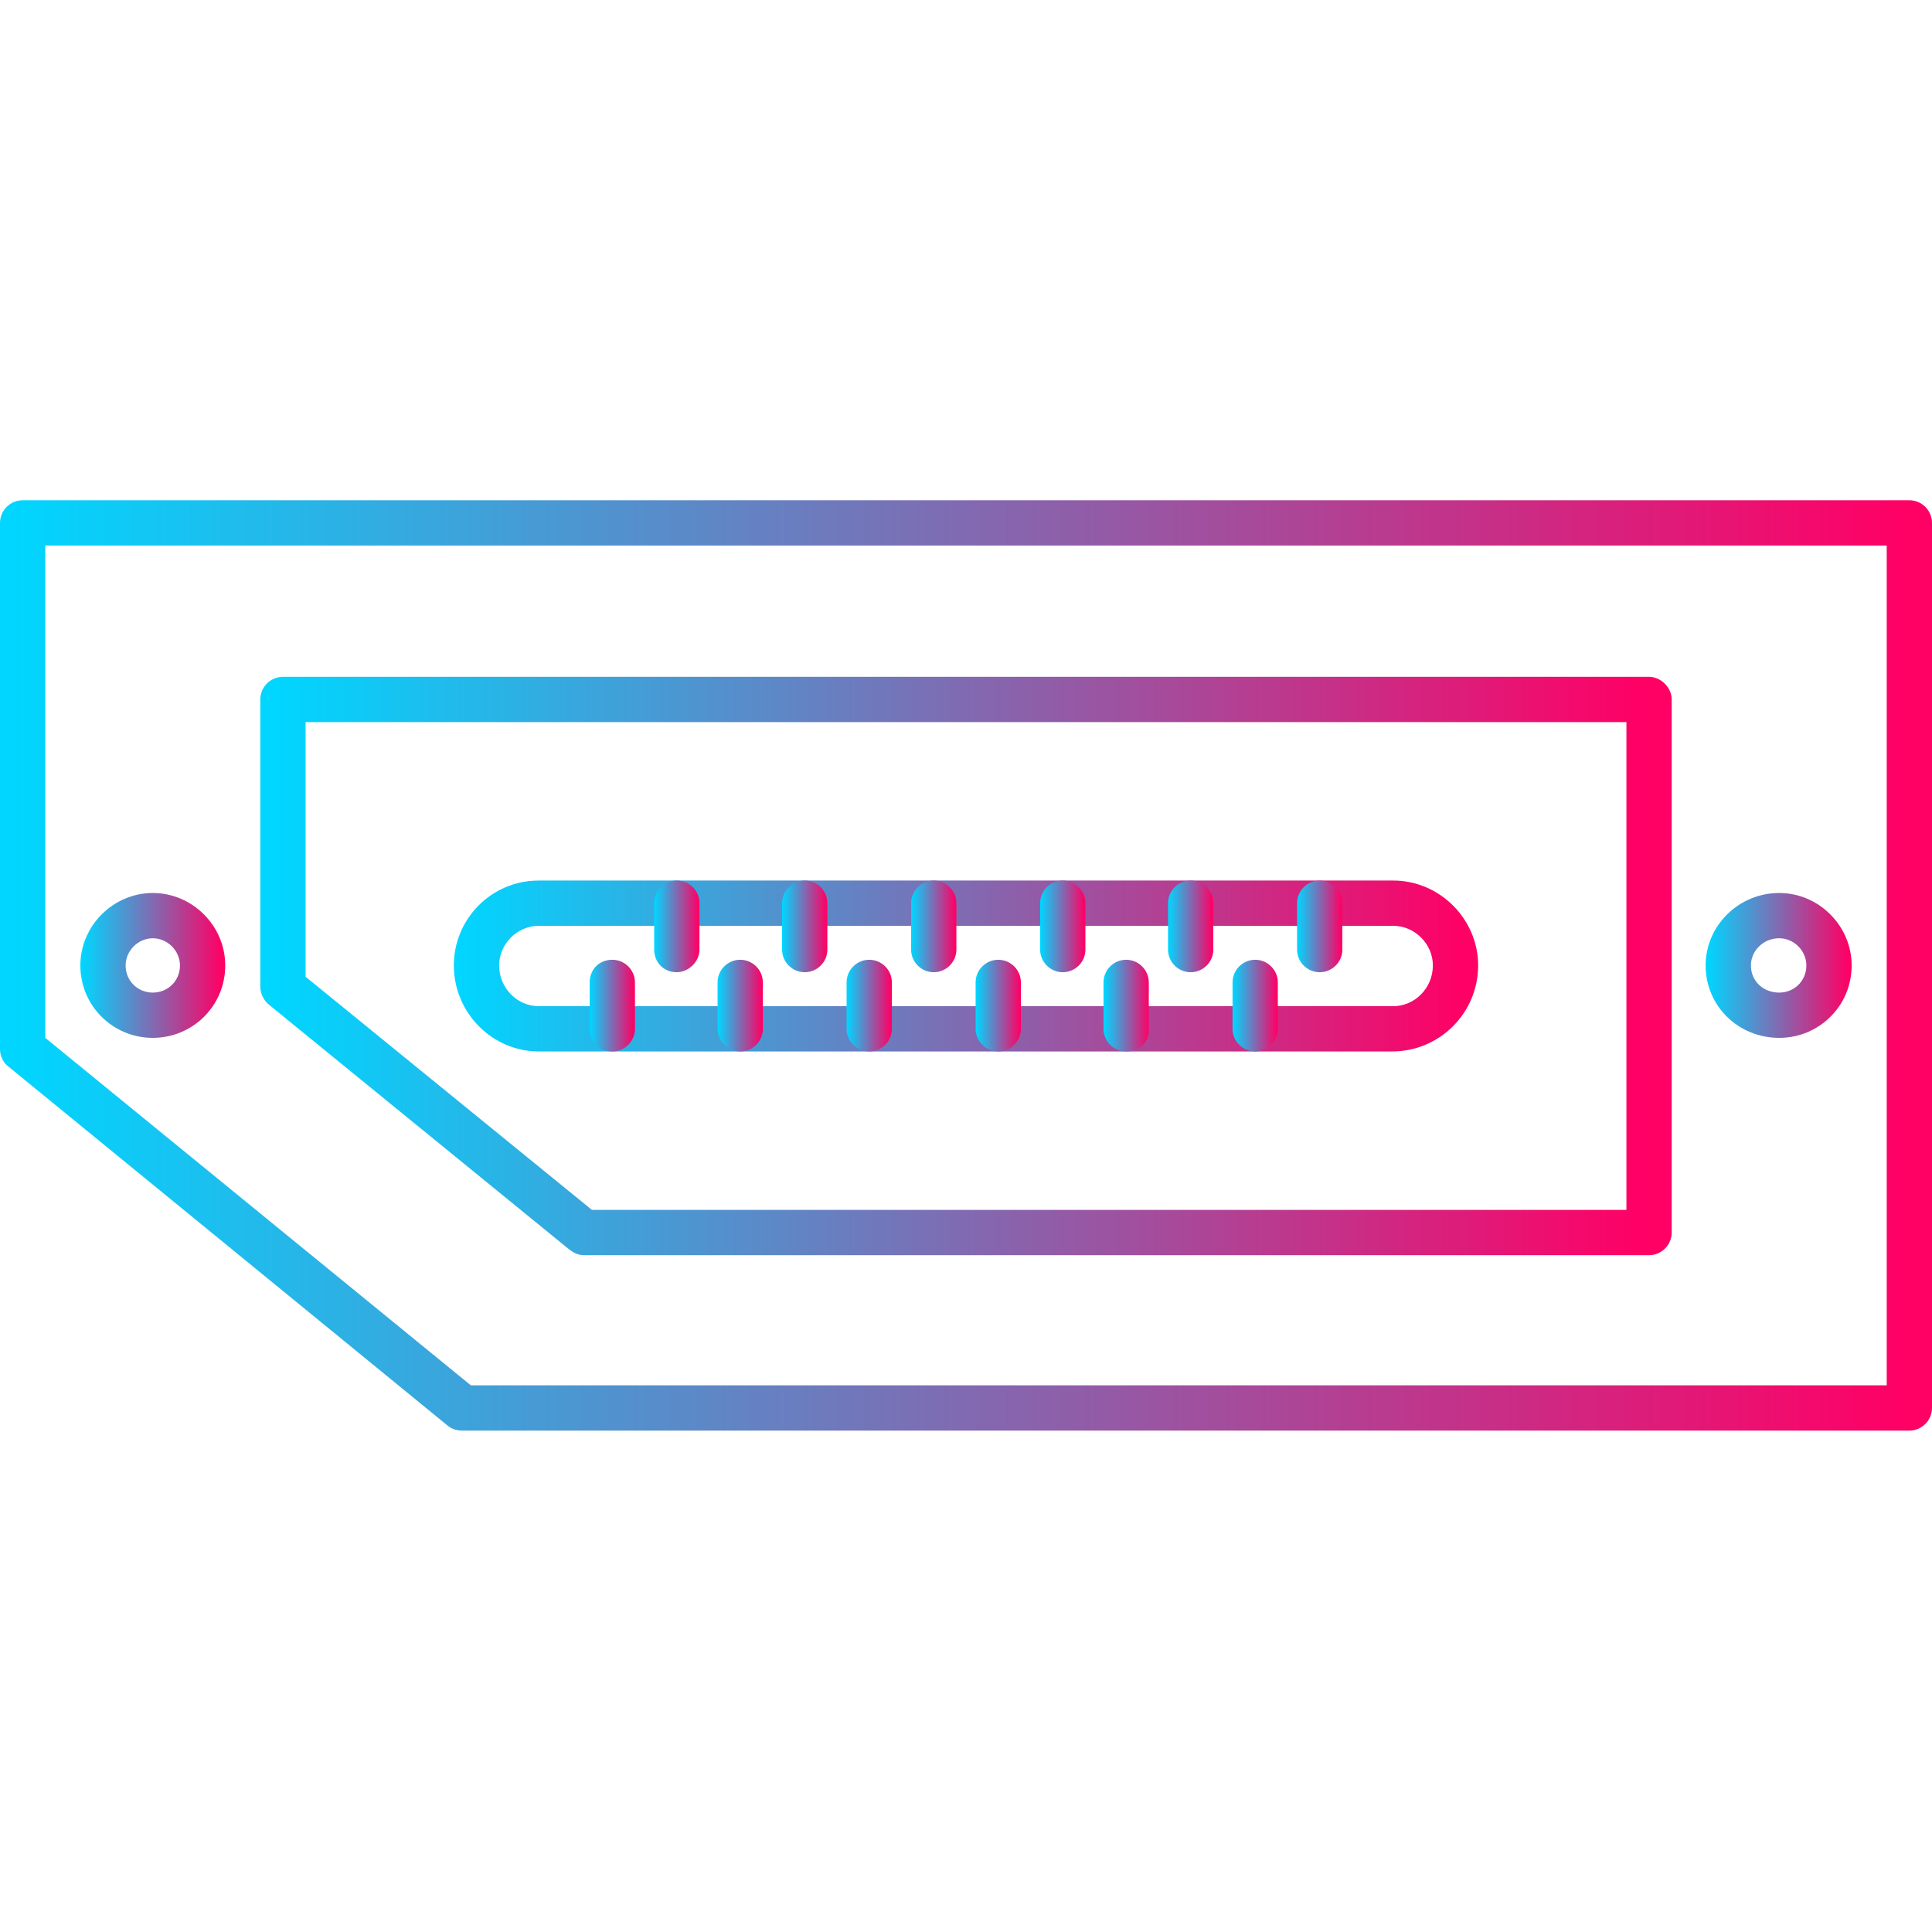
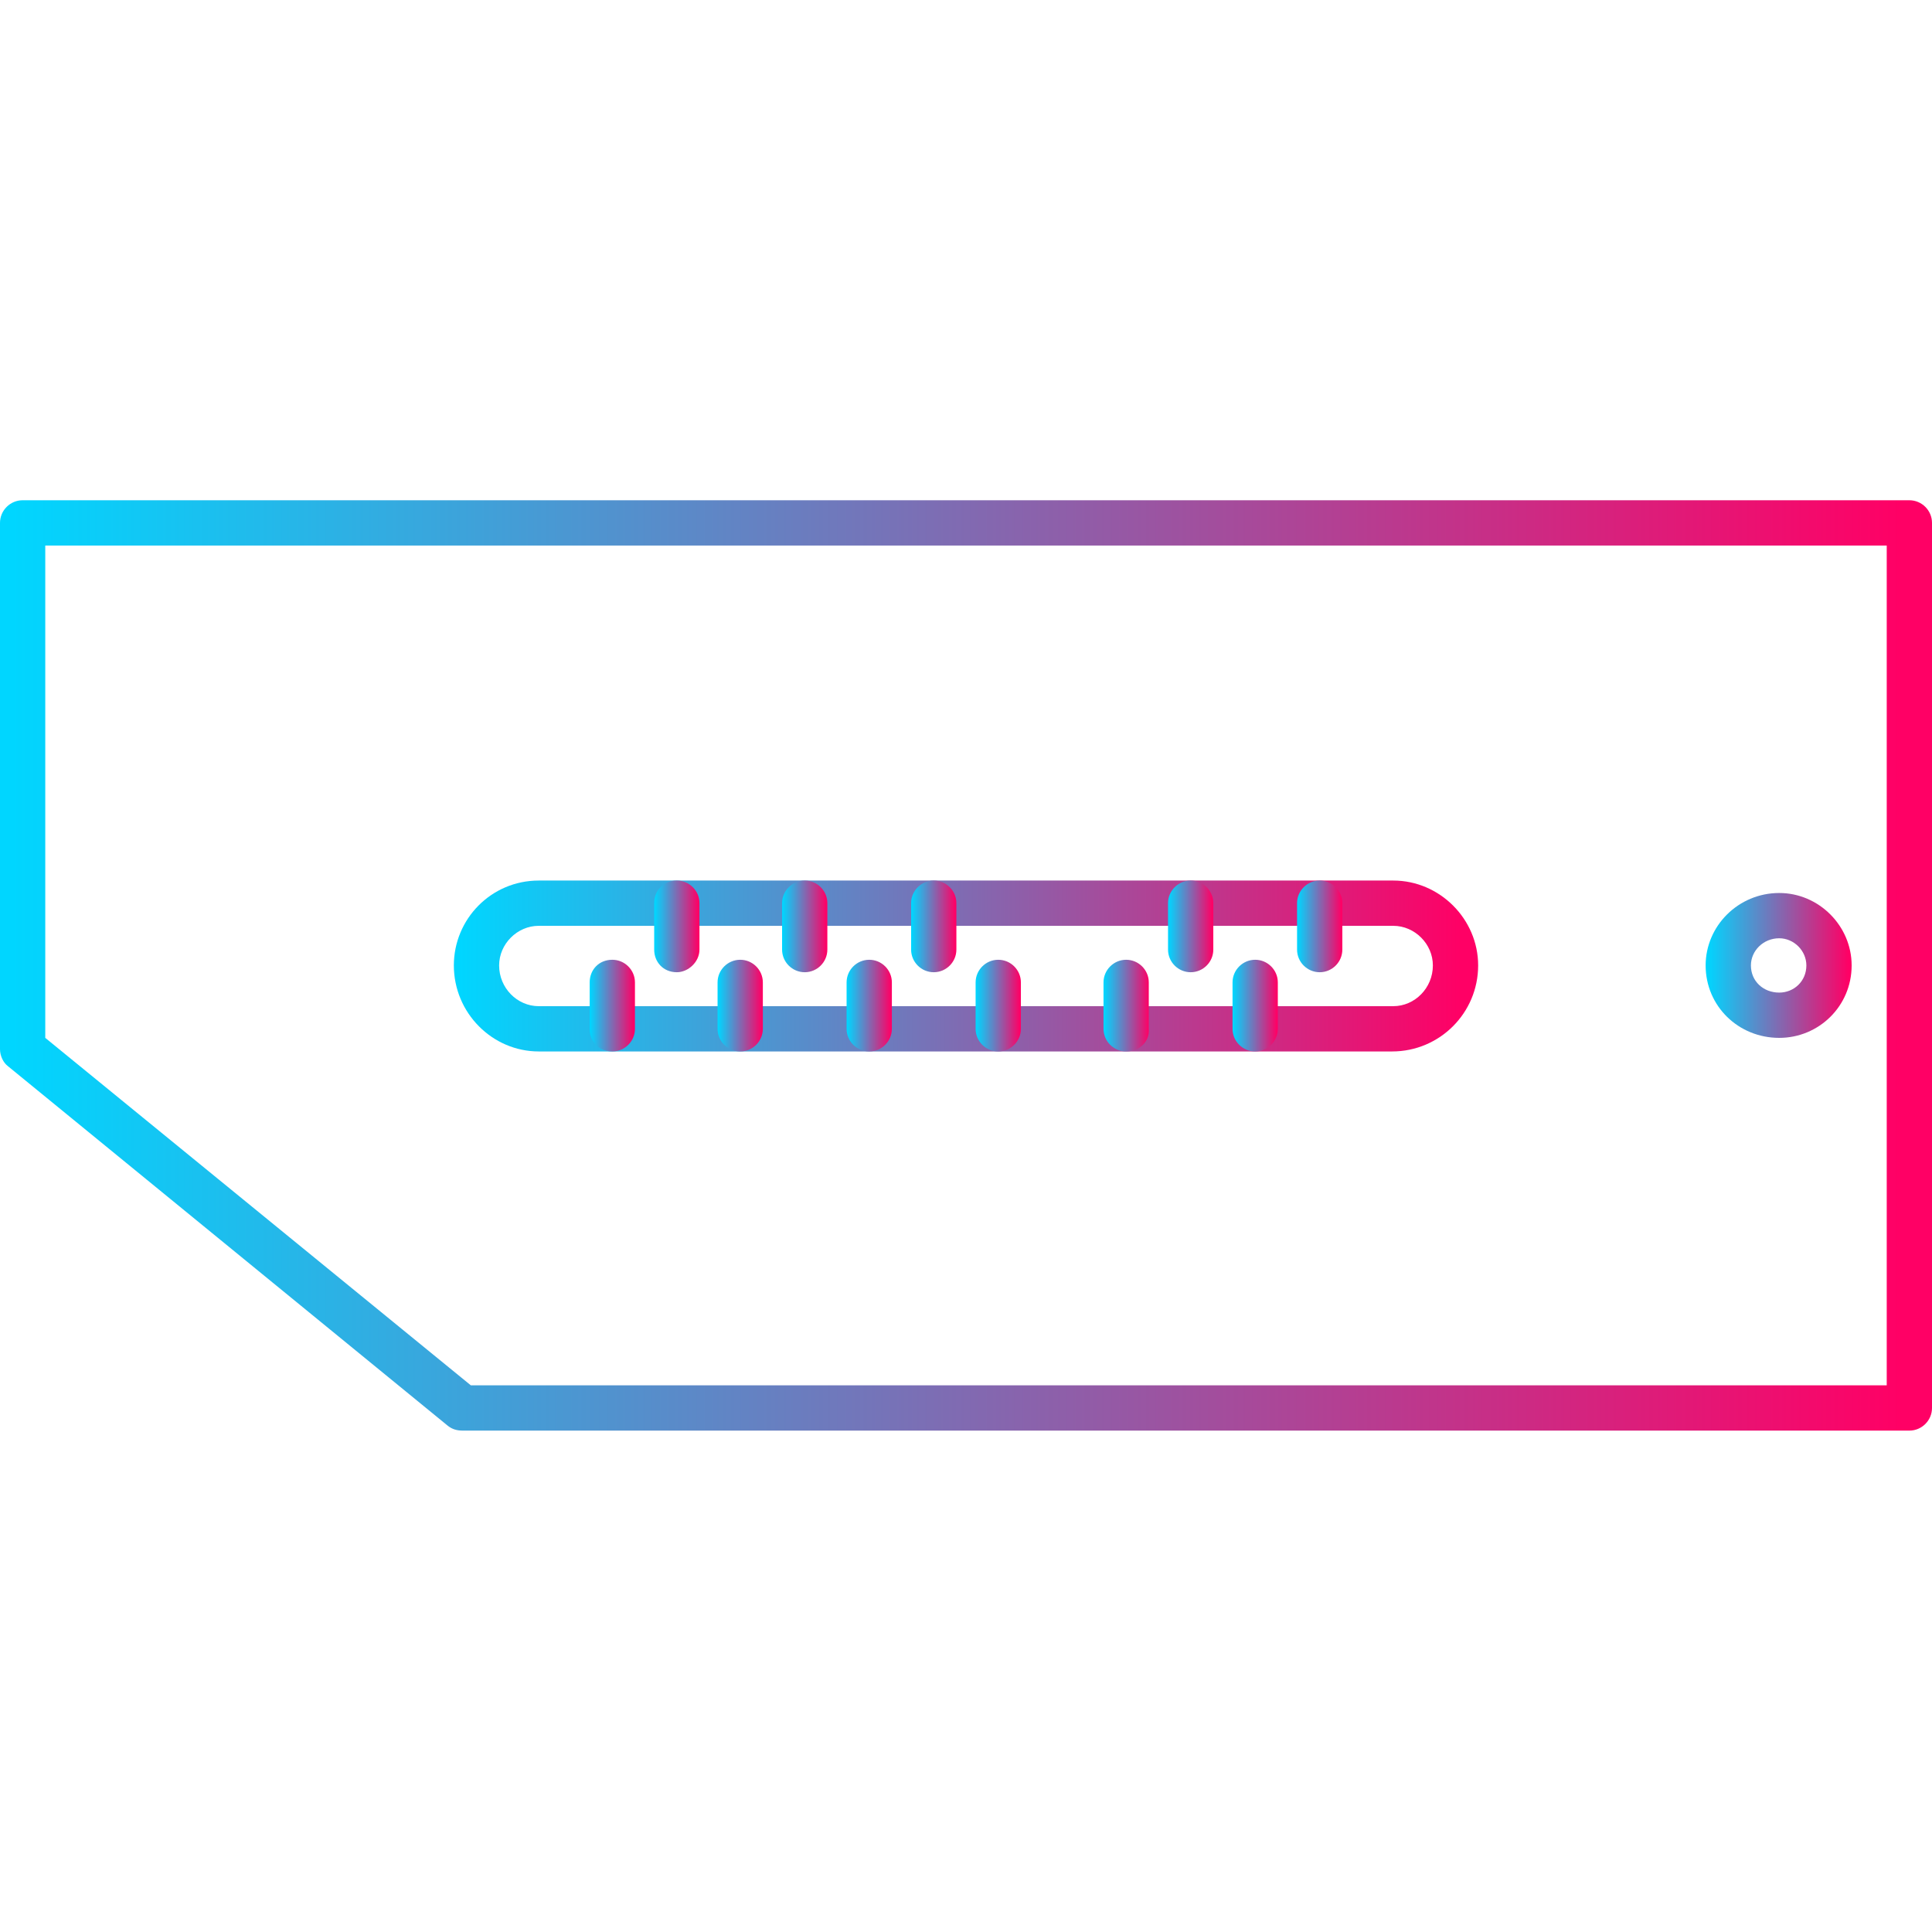
<svg xmlns="http://www.w3.org/2000/svg" version="1.1" width="300" viewBox="0 0 1707 1707" text-rendering="geometricPrecision" shape-rendering="geometricPrecision" image-rendering="optimizeQuality" height="300" fill-rule="evenodd" clip-rule="evenodd">
  <g transform="matrix(1,0,0,1,0,0)" height="100%" width="100%">
    <g id="Layer_x0020_1">
      <path stroke-opacity="1" stroke="none" data-original-color="#000000ff" fill-opacity="1" fill="url(#SvgjsLinearGradient1124)" d="m1687 1264h-1278c-5 0-9-1-13-4l-389-318c-4-3-7-9-7-15v-465c0-11 9-20 20-20h1667c11 0 20 9 20 20v782c0 11-9 20-20 20zm-1271-40h1251v-742h-1627v435z" />
-       <path stroke-opacity="1" stroke="none" data-original-color="#000000ff" fill-opacity="1" fill="url(#SvgjsLinearGradient1124)" d="m1457 1109h-941c-5 0-9-2-13-5l-265-216c-5-4-8-10-8-16v-254c0-11 9-20 20-20h1207c10 0 20 9 20 20v471c0 11-9 20-20 20zm-934-40h914v-431h-1167v225z" />
-       <path stroke-opacity="1" stroke="none" data-original-color="#000000ff" fill-opacity="1" fill="url(#SvgjsLinearGradient1124)" d="m135 917c-35 0-64-28-64-64 0-35 29-64 64-64s64 29 64 64c0 36-29 64-64 64zm0-88c-13 0-24 11-24 24 0 14 11 24 24 24s24-10 24-24c0-13-11-24-24-24z" />
      <path stroke-opacity="1" stroke="none" data-original-color="#000000ff" fill-opacity="1" fill="url(#SvgjsLinearGradient1124)" d="m1572 917c-36 0-65-28-65-64 0-35 29-64 65-64 35 0 64 29 64 64 0 36-29 64-64 64zm0-88c-14 0-25 11-25 24 0 14 11 24 25 24 13 0 24-10 24-24 0-13-11-24-24-24z" />
      <path stroke-opacity="1" stroke="none" data-original-color="#000000ff" fill-opacity="1" fill="url(#SvgjsLinearGradient1124)" d="m1230 929h-754c-41 0-75-34-75-76 0-41 33-75 75-75h755c41 0 75 34 75 75 0 42-34 76-76 76zm-754-111c-19 0-35 16-35 35 0 20 16 36 35 36h755c19 0 35-16 35-36 0-19-16-35-35-35z" />
-       <path stroke-opacity="1" stroke="none" data-original-color="#000000ff" fill-opacity="1" fill="url(#SvgjsLinearGradient1124)" d="m598 859c-12 0-20-9-20-20v-41c0-11 8-20 20-20 11 0 20 9 20 20v41c0 11-10 20-20 20z" />
+       <path stroke-opacity="1" stroke="none" data-original-color="#000000ff" fill-opacity="1" fill="url(#SvgjsLinearGradient1124)" d="m598 859c-12 0-20-9-20-20v-41c0-11 8-20 20-20 11 0 20 9 20 20v41c0 11-10 20-20 20" />
      <path stroke-opacity="1" stroke="none" data-original-color="#000000ff" fill-opacity="1" fill="url(#SvgjsLinearGradient1124)" d="m711 859c-11 0-20-9-20-20v-41c0-11 9-20 20-20s20 9 20 20v41c0 11-9 20-20 20z" />
      <path stroke-opacity="1" stroke="none" data-original-color="#000000ff" fill-opacity="1" fill="url(#SvgjsLinearGradient1124)" d="m825 859c-11 0-20-9-20-20v-41c0-11 9-20 20-20s20 9 20 20v41c0 11-9 20-20 20z" />
-       <path stroke-opacity="1" stroke="none" data-original-color="#000000ff" fill-opacity="1" fill="url(#SvgjsLinearGradient1124)" d="m939 859c-11 0-20-9-20-20v-41c0-11 9-20 20-20s20 9 20 20v41c0 11-9 20-20 20z" />
      <path stroke-opacity="1" stroke="none" data-original-color="#000000ff" fill-opacity="1" fill="url(#SvgjsLinearGradient1124)" d="m1052 859c-11 0-20-9-20-20v-41c0-11 9-20 20-20s20 9 20 20v41c0 11-9 20-20 20z" />
      <path stroke-opacity="1" stroke="none" data-original-color="#000000ff" fill-opacity="1" fill="url(#SvgjsLinearGradient1124)" d="m1166 859c-11 0-20-9-20-20v-41c0-11 9-20 20-20s20 9 20 20v41c0 11-9 20-20 20z" />
      <path stroke-opacity="1" stroke="none" data-original-color="#000000ff" fill-opacity="1" fill="url(#SvgjsLinearGradient1124)" d="m541 929c-12 0-20-9-20-20v-41c0-11 8-20 20-20 11 0 20 9 20 20v41c0 11-9 20-20 20z" />
      <path stroke-opacity="1" stroke="none" data-original-color="#000000ff" fill-opacity="1" fill="url(#SvgjsLinearGradient1124)" d="m654 929c-11 0-20-9-20-20v-41c0-11 9-20 20-20s20 9 20 20v41c0 11-9 20-20 20z" />
      <path stroke-opacity="1" stroke="none" data-original-color="#000000ff" fill-opacity="1" fill="url(#SvgjsLinearGradient1124)" d="m768 929c-11 0-20-9-20-20v-41c0-11 9-20 20-20s20 9 20 20v41c0 11-9 20-20 20z" />
      <path stroke-opacity="1" stroke="none" data-original-color="#000000ff" fill-opacity="1" fill="url(#SvgjsLinearGradient1124)" d="m882 929c-11 0-20-9-20-20v-41c0-11 9-20 20-20s20 9 20 20v41c0 11-9 20-20 20z" />
      <path stroke-opacity="1" stroke="none" data-original-color="#000000ff" fill-opacity="1" fill="url(#SvgjsLinearGradient1124)" d="m995 929c-11 0-20-9-20-20v-41c0-11 9-20 20-20s20 9 20 20v41c1 11-8 20-20 20z" />
      <path stroke-opacity="1" stroke="none" data-original-color="#000000ff" fill-opacity="1" fill="url(#SvgjsLinearGradient1124)" d="m1109 929c-11 0-20-9-20-20v-41c0-11 9-20 20-20s20 9 20 20v41c0 11-9 20-20 20z" />
    </g>
  </g>
  <defs>
    <linearGradient id="SvgjsLinearGradient1124">
      <stop offset="0.01" stop-color="#00d6ff" stop-opacity="1" />
      <stop offset="0.98" stop-color="#ff0065" stop-opacity="1" />
    </linearGradient>
  </defs>
</svg>